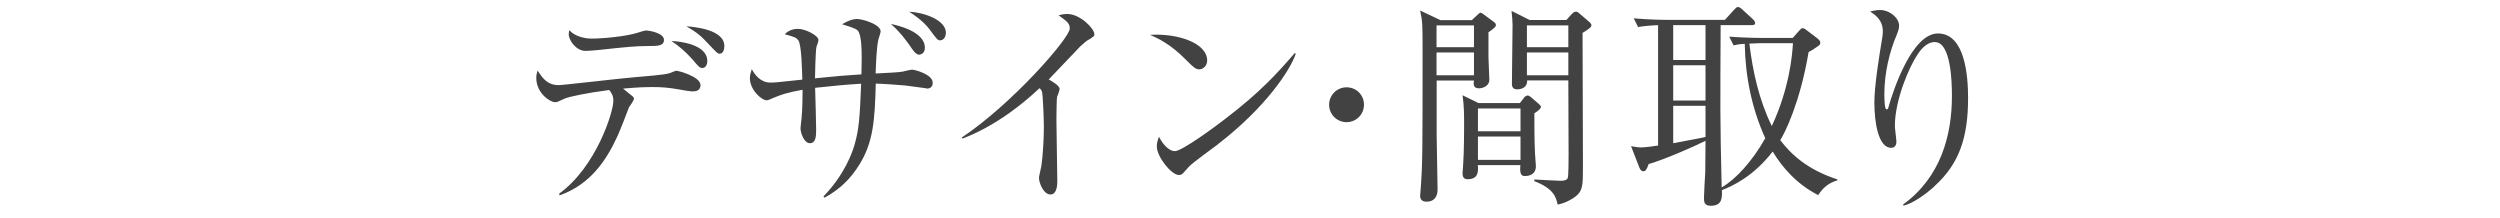
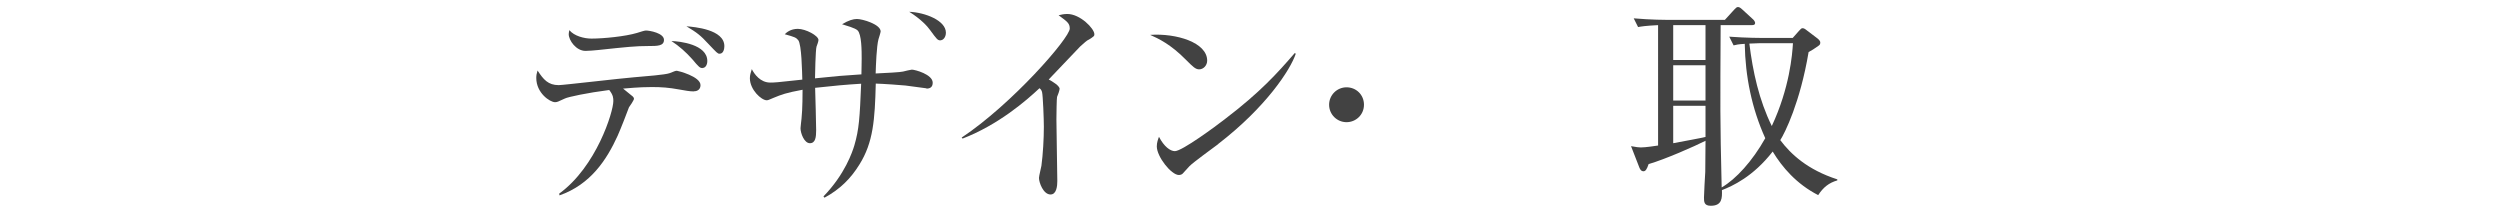
<svg xmlns="http://www.w3.org/2000/svg" id="_レイヤー_1" viewBox="0 0 195 17">
  <defs>
    <style>.cls-1{fill:#424242;stroke-width:0px;}</style>
  </defs>
  <path class="cls-1" d="M54.1,7.13c-.31,0-.66-.07-1.12-.15-.82-.15-1.38-.19-2.14-.19-1.04,0-1.92.1-2.24.12.14.12.66.54.75.61.03.03.1.1.1.19s-.32.58-.39.66c-.17.46-.61,1.6-.88,2.21-.85,1.87-2.11,3.81-4.54,4.66l-.02-.14c2.89-2.09,4.22-6.37,4.22-7.21,0-.24,0-.46-.32-.87-1.72.22-3.2.54-3.45.66-.56.26-.61.29-.78.29-.39,0-1.46-.71-1.46-1.89,0-.2.03-.36.1-.58.46.71.83,1.14,1.65,1.14.34,0,4.93-.54,5.85-.61.95-.08,2.46-.2,2.79-.32.42-.17.48-.19.58-.19.07,0,1.84.44,1.84,1.12,0,.32-.22.48-.51.48ZM50.56,3.59c-.97,0-1.65.07-3.89.31-.32.03-.73.07-1,.07-.73,0-1.31-.82-1.31-1.31,0-.1.03-.22.05-.31.37.46,1.16.66,1.72.66.95,0,2.65-.17,3.55-.44.29-.09.59-.19.7-.19.29,0,1.41.2,1.41.73,0,.48-.51.48-1.22.48ZM54.81,5.31c-.22,0-.29-.07-.82-.7-.48-.54-1.02-1.02-1.62-1.41.65.02,2.8.26,2.8,1.56,0,.29-.14.54-.37.54ZM56.12,4.19c-.15,0-.22-.09-.85-.75-.63-.68-.88-.88-1.73-1.39.61.05,2.96.24,2.96,1.55,0,.17-.05.59-.37.59Z" />
-   <path class="cls-1" d="M72.27,6.89l-1.65-.22c-.24-.03-1.82-.14-2.31-.15-.07,2.8-.19,4.59-1.28,6.32-.66,1.07-1.5,1.92-2.72,2.58l-.08-.1c1.68-1.73,2.26-3.48,2.41-3.98.37-1.26.42-2.16.53-4.81-1.26.08-2.06.15-3.59.32.02.51.08,2.94.08,3.3,0,.54-.05,1.02-.49,1.02s-.73-.78-.73-1.17c0-.08.07-.65.08-.76.08-.7.08-2.12.08-2.24-1.29.24-1.63.37-2.26.63-.39.17-.44.19-.54.19-.41,0-1.31-.82-1.31-1.72,0-.26.07-.44.15-.71.2.39.66,1.05,1.44,1.05.12,0,.29,0,.6-.03.31-.03,1.63-.17,1.9-.2-.02-.59-.05-2.75-.32-3.08-.17-.2-.25-.24-1.05-.46.14-.14.46-.42,1.02-.42.61,0,1.61.53,1.61.87,0,.1-.1.39-.15.51-.08.22-.12,2.33-.12,2.48,1.8-.19,2.01-.2,3.62-.31,0-.27.02-.65.02-1.22,0-.61,0-1.9-.32-2.21-.19-.19-.88-.37-1.21-.48.51-.31.88-.41,1.16-.41.44,0,1.85.42,1.85.97,0,.07-.15.56-.17.61-.15.56-.2,2.04-.22,2.67.71-.03,1.99-.1,2.14-.15.07-.02.61-.15.68-.15.24,0,1.63.37,1.63,1.02,0,.34-.2.46-.49.46ZM71.72,4.27c-.27,0-.46-.27-.78-.75-.31-.42-.71-1-1.45-1.65.34.07,2.65.54,2.65,1.85,0,.48-.36.54-.42.54ZM73.37,3.15c-.24,0-.29-.08-.82-.8-.2-.29-.73-.87-1.63-1.43,1.24.05,2.86.68,2.86,1.63,0,.36-.22.59-.41.59Z" />
+   <path class="cls-1" d="M72.27,6.89l-1.65-.22c-.24-.03-1.82-.14-2.31-.15-.07,2.8-.19,4.59-1.28,6.32-.66,1.07-1.5,1.92-2.72,2.58l-.08-.1c1.68-1.73,2.26-3.48,2.41-3.98.37-1.26.42-2.16.53-4.81-1.26.08-2.06.15-3.59.32.02.51.08,2.94.08,3.3,0,.54-.05,1.02-.49,1.02s-.73-.78-.73-1.17c0-.08.07-.65.08-.76.08-.7.08-2.12.08-2.24-1.29.24-1.63.37-2.26.63-.39.17-.44.19-.54.19-.41,0-1.31-.82-1.31-1.72,0-.26.07-.44.15-.71.2.39.66,1.05,1.44,1.05.12,0,.29,0,.6-.03.31-.03,1.63-.17,1.9-.2-.02-.59-.05-2.75-.32-3.08-.17-.2-.25-.24-1.05-.46.14-.14.46-.42,1.02-.42.61,0,1.61.53,1.61.87,0,.1-.1.39-.15.51-.08.22-.12,2.33-.12,2.48,1.8-.19,2.01-.2,3.62-.31,0-.27.02-.65.02-1.22,0-.61,0-1.9-.32-2.21-.19-.19-.88-.37-1.21-.48.51-.31.88-.41,1.16-.41.44,0,1.85.42,1.85.97,0,.07-.15.56-.17.61-.15.56-.2,2.04-.22,2.67.71-.03,1.99-.1,2.14-.15.07-.02.61-.15.68-.15.24,0,1.63.37,1.63,1.02,0,.34-.2.46-.49.46ZM71.72,4.27ZM73.37,3.15c-.24,0-.29-.08-.82-.8-.2-.29-.73-.87-1.63-1.43,1.24.05,2.86.68,2.86,1.63,0,.36-.22.59-.41.59Z" />
  <path class="cls-1" d="M84.9,3.1c-.15.08-.31.22-.65.53-.1.1-2.06,2.16-2.45,2.57.27.14.85.49.85.73,0,.1-.15.54-.2.63-.03.07-.05,1.41-.05,1.75,0,.76.07,4.13.07,4.81,0,.36-.05,1.05-.53,1.05-.56,0-.9-.93-.9-1.29,0-.15.17-.82.19-.95.12-.88.19-2.12.19-3.04,0-.58-.07-2.43-.14-2.7-.03-.12-.08-.22-.2-.31-1.09,1.02-3.23,2.86-6,3.93l-.07-.08c3.94-2.62,8.43-7.77,8.43-8.5,0-.41-.19-.54-.87-1.04.2-.05.41-.1.68-.1,1,0,2.11,1.14,2.11,1.58,0,.14-.03.17-.46.44Z" />
  <path class="cls-1" d="M93.54,5.41c-.29,0-.49-.2-1.04-.75-1.19-1.21-2.14-1.65-2.79-1.94,2.04-.14,4.45.59,4.45,2.01,0,.37-.29.68-.63.68ZM95.02,11.24c-.36.27-1.96,1.43-2.24,1.72-.08.09-.46.51-.54.59-.07.07-.2.1-.29.1-.59,0-1.72-1.43-1.72-2.23,0-.31.1-.56.17-.75.39.76.88,1.12,1.24,1.12.56,0,3.2-1.95,3.93-2.52,2.74-2.09,4.05-3.55,5.42-5.13l.08.05c-.41,1.24-2.31,4.16-6.05,7.04Z" />
  <path class="cls-1" d="M105.03,9.53c-.75,0-1.36-.61-1.36-1.36s.61-1.36,1.36-1.36,1.36.58,1.36,1.36-.63,1.36-1.36,1.36Z" />
-   <path class="cls-1" d="M116.1,2.52v1.94c0,.27.07,1.58.07,1.77,0,.41-.41.66-.83.66-.46,0-.41-.41-.37-.61h-2.91v4.27c0,.61.07,3.57.07,4.23,0,.44-.17.95-.87.95-.37,0-.49-.22-.49-.44,0-.1.05-.54.05-.65.14-1.92.14-2.97.14-10.42,0-2.43,0-2.48-.19-3.4l1.58.75h2.45l.44-.41c.1-.08.17-.17.24-.17s.15.07.2.1l.88.65c.07.05.12.12.12.22,0,.12-.1.22-.58.56ZM114.97,1.98h-2.92v1.7h2.92v-1.7ZM114.97,4.09h-2.92v1.78h2.92v-1.78ZM119.68,8.85c0,.8,0,2.09.05,3.11,0,.15.07.85.07.99,0,.73-.63.78-.85.78s-.44-.05-.36-.85h-3.32c.03.41.1,1.1-.8,1.1-.37,0-.39-.29-.39-.48,0-.1.03-.54.05-.73.07-.97.07-2.79.07-2.94,0-.92,0-1.53-.12-2.4l1.24.61h3.23l.29-.37c.08-.12.19-.22.32-.22.09,0,.19.07.27.14l.61.53c.08.07.15.14.15.22,0,.12-.15.27-.53.51ZM118.6,8.46h-3.32v1.78h3.32v-1.78ZM118.6,10.65h-3.32v1.82h3.32v-1.82ZM123.44,2.57c0,1.65.03,8.94.03,10.42s0,1.94-.68,2.41c-.1.07-.58.41-1.29.56-.14-.59-.29-1.24-1.84-1.84l.03-.12c.29.02,1.84.1,2.01.1.15,0,.48,0,.58-.2.07-.15.07-1.55.07-1.85,0-.92-.02-4.96-.02-5.78h-3.21c.02.48-.34.7-.8.7-.24,0-.39-.14-.39-.41,0-.75.05-3.98.05-4.62,0-.29-.03-.59-.08-1.09l1.41.71h2.87l.41-.46c.07-.07.2-.19.31-.19s.2.05.27.12l.82.7c.08.08.14.15.14.24,0,.14-.14.26-.68.59ZM122.33,1.98h-3.23v1.7h3.23v-1.7ZM122.33,4.09h-3.23v1.78h3.23v-1.78Z" />
  <path class="cls-1" d="M141.82,15.22c-1.7-.87-2.82-2.19-3.55-3.4-1.53,1.97-3.16,2.7-3.96,3.01.02.61.02,1.22-.87,1.22-.53,0-.53-.32-.53-.65,0-.27.08-1.67.1-1.99,0-.32.02-2.04.02-2.43-.87.44-3.14,1.44-4.44,1.82-.14.42-.24.56-.41.56-.15,0-.24-.12-.31-.29l-.65-1.67c.49.08.56.1.77.1.37,0,1.14-.12,1.34-.15V1.96c-.99.05-1.28.1-1.56.15l-.34-.68c1.34.12,2.6.12,2.62.12h4.49l.73-.8c.14-.15.2-.2.29-.2.1,0,.19.05.34.19l.85.78c.08.07.15.2.15.27,0,.14-.1.17-.26.17h-2.43c-.03,6.44-.05,7.16.08,12.66,1.12-.65,2.4-2.06,3.4-3.84-1.05-2.31-1.56-4.83-1.6-7.36-.53.03-.66.07-.87.12l-.34-.68c1.33.1,2.58.1,2.6.1h2.35l.48-.54c.15-.17.2-.22.29-.22.1,0,.19.05.36.19l.78.59c.14.1.24.24.24.31,0,.12,0,.19-.15.29-.31.22-.54.37-.76.48-.66,3.93-1.85,6.31-2.21,6.87.82,1.09,2.12,2.31,4.45,3.06v.08c-.65.19-1.09.53-1.5,1.16ZM133.03,1.96h-2.52v2.72h2.52V1.96ZM133.03,5.09h-2.52v2.75h2.52v-2.75ZM133.03,8.25h-2.52v2.92c.88-.17,2.14-.39,2.52-.49v-2.43ZM137.23,3.37c-.15,0-.44.02-.78.03.27,2.18.75,4.4,1.75,6.43,1.39-2.97,1.6-5.58,1.65-6.46h-2.62Z" />
-   <path class="cls-1" d="M150.88,14.54c-.56.51-1.63,1.33-2.41,1.5l-.03-.09c2.94-2.12,3.81-5.41,3.81-8.45,0-1.12-.07-4.22-1.34-4.22-.68,0-1.16.7-1.31.92-.68.99-1.8,3.59-1.8,5.63,0,.19.12,1.05.12,1.22,0,.19-.07.48-.41.48-1,0-1.31-1.99-1.31-3.52,0-1.29.36-3.54.59-4.91.02-.09.07-.41.07-.65,0-.92-.63-1.31-.99-1.55.15-.03.44-.12.76-.12.78,0,1.5.63,1.5,1.22,0,.27-.1.49-.2.75-.53,1.22-.95,2.94-.95,4.56,0,.25,0,1.22.17,1.22.1,0,.14-.09.15-.17.39-1.39,1.85-5.75,3.86-5.75,2.12,0,2.35,3.33,2.35,5.03,0,3.13-.71,5.15-2.62,6.88Z" />
</svg>